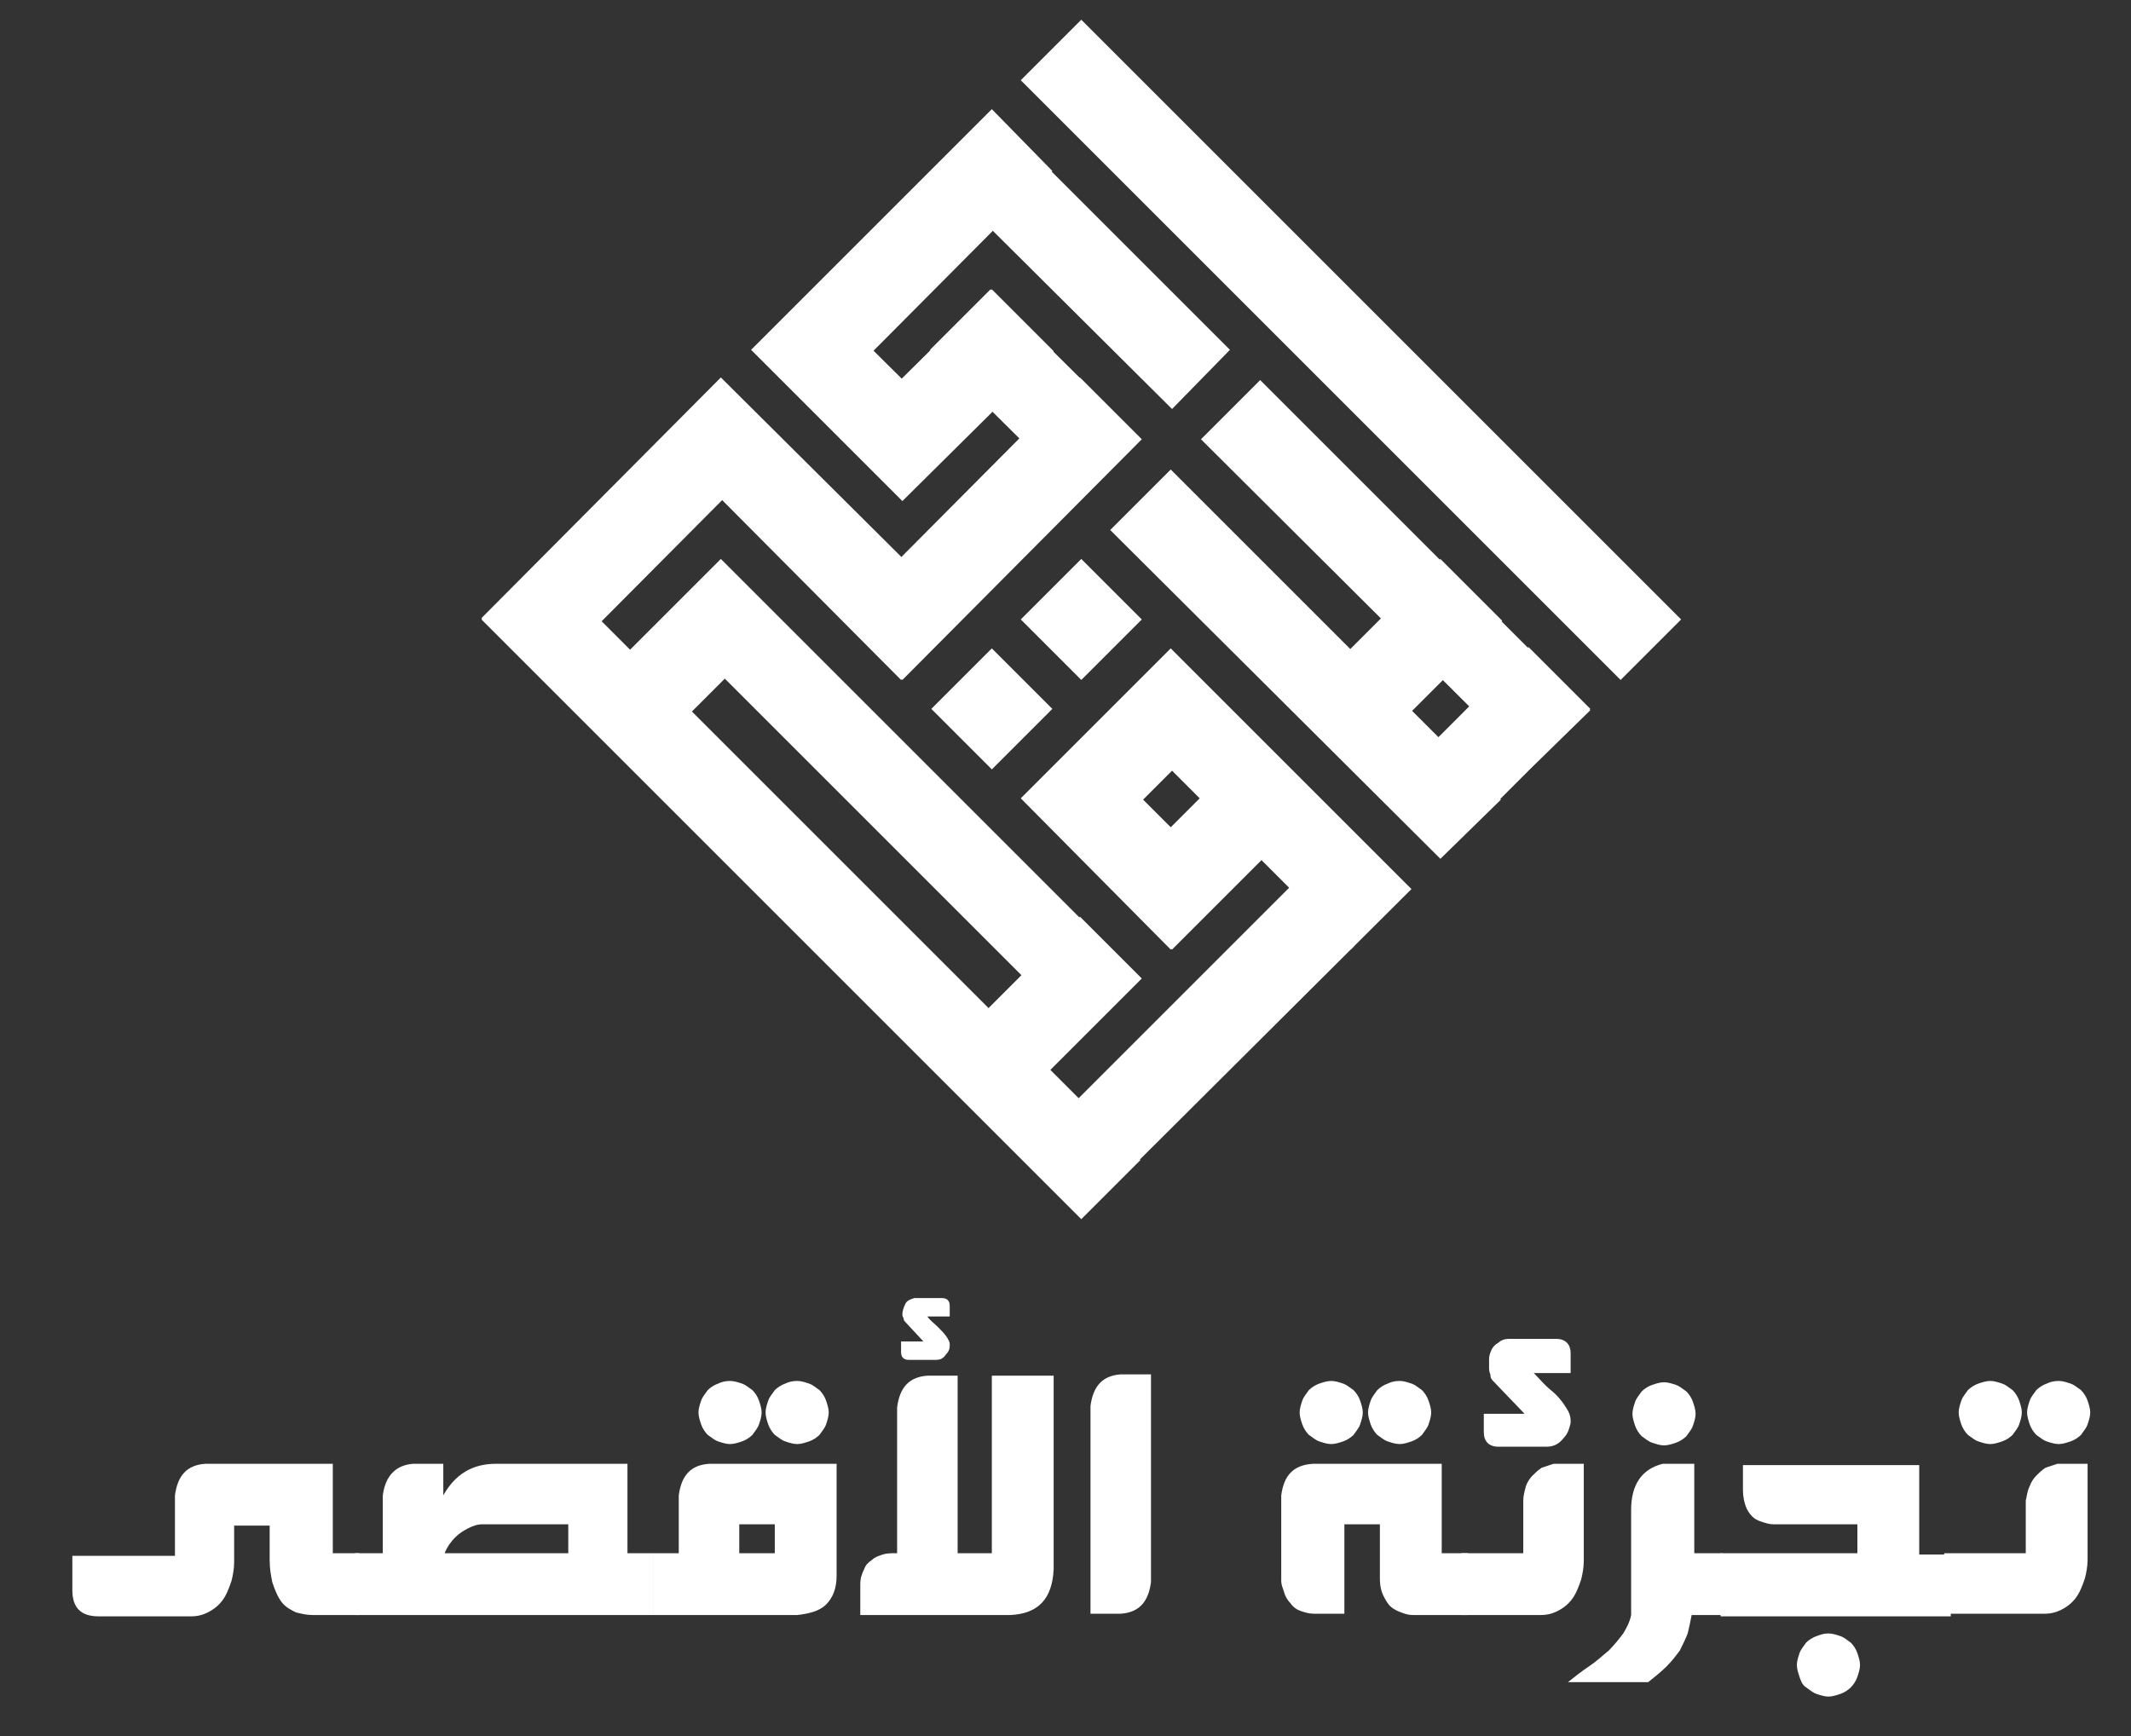
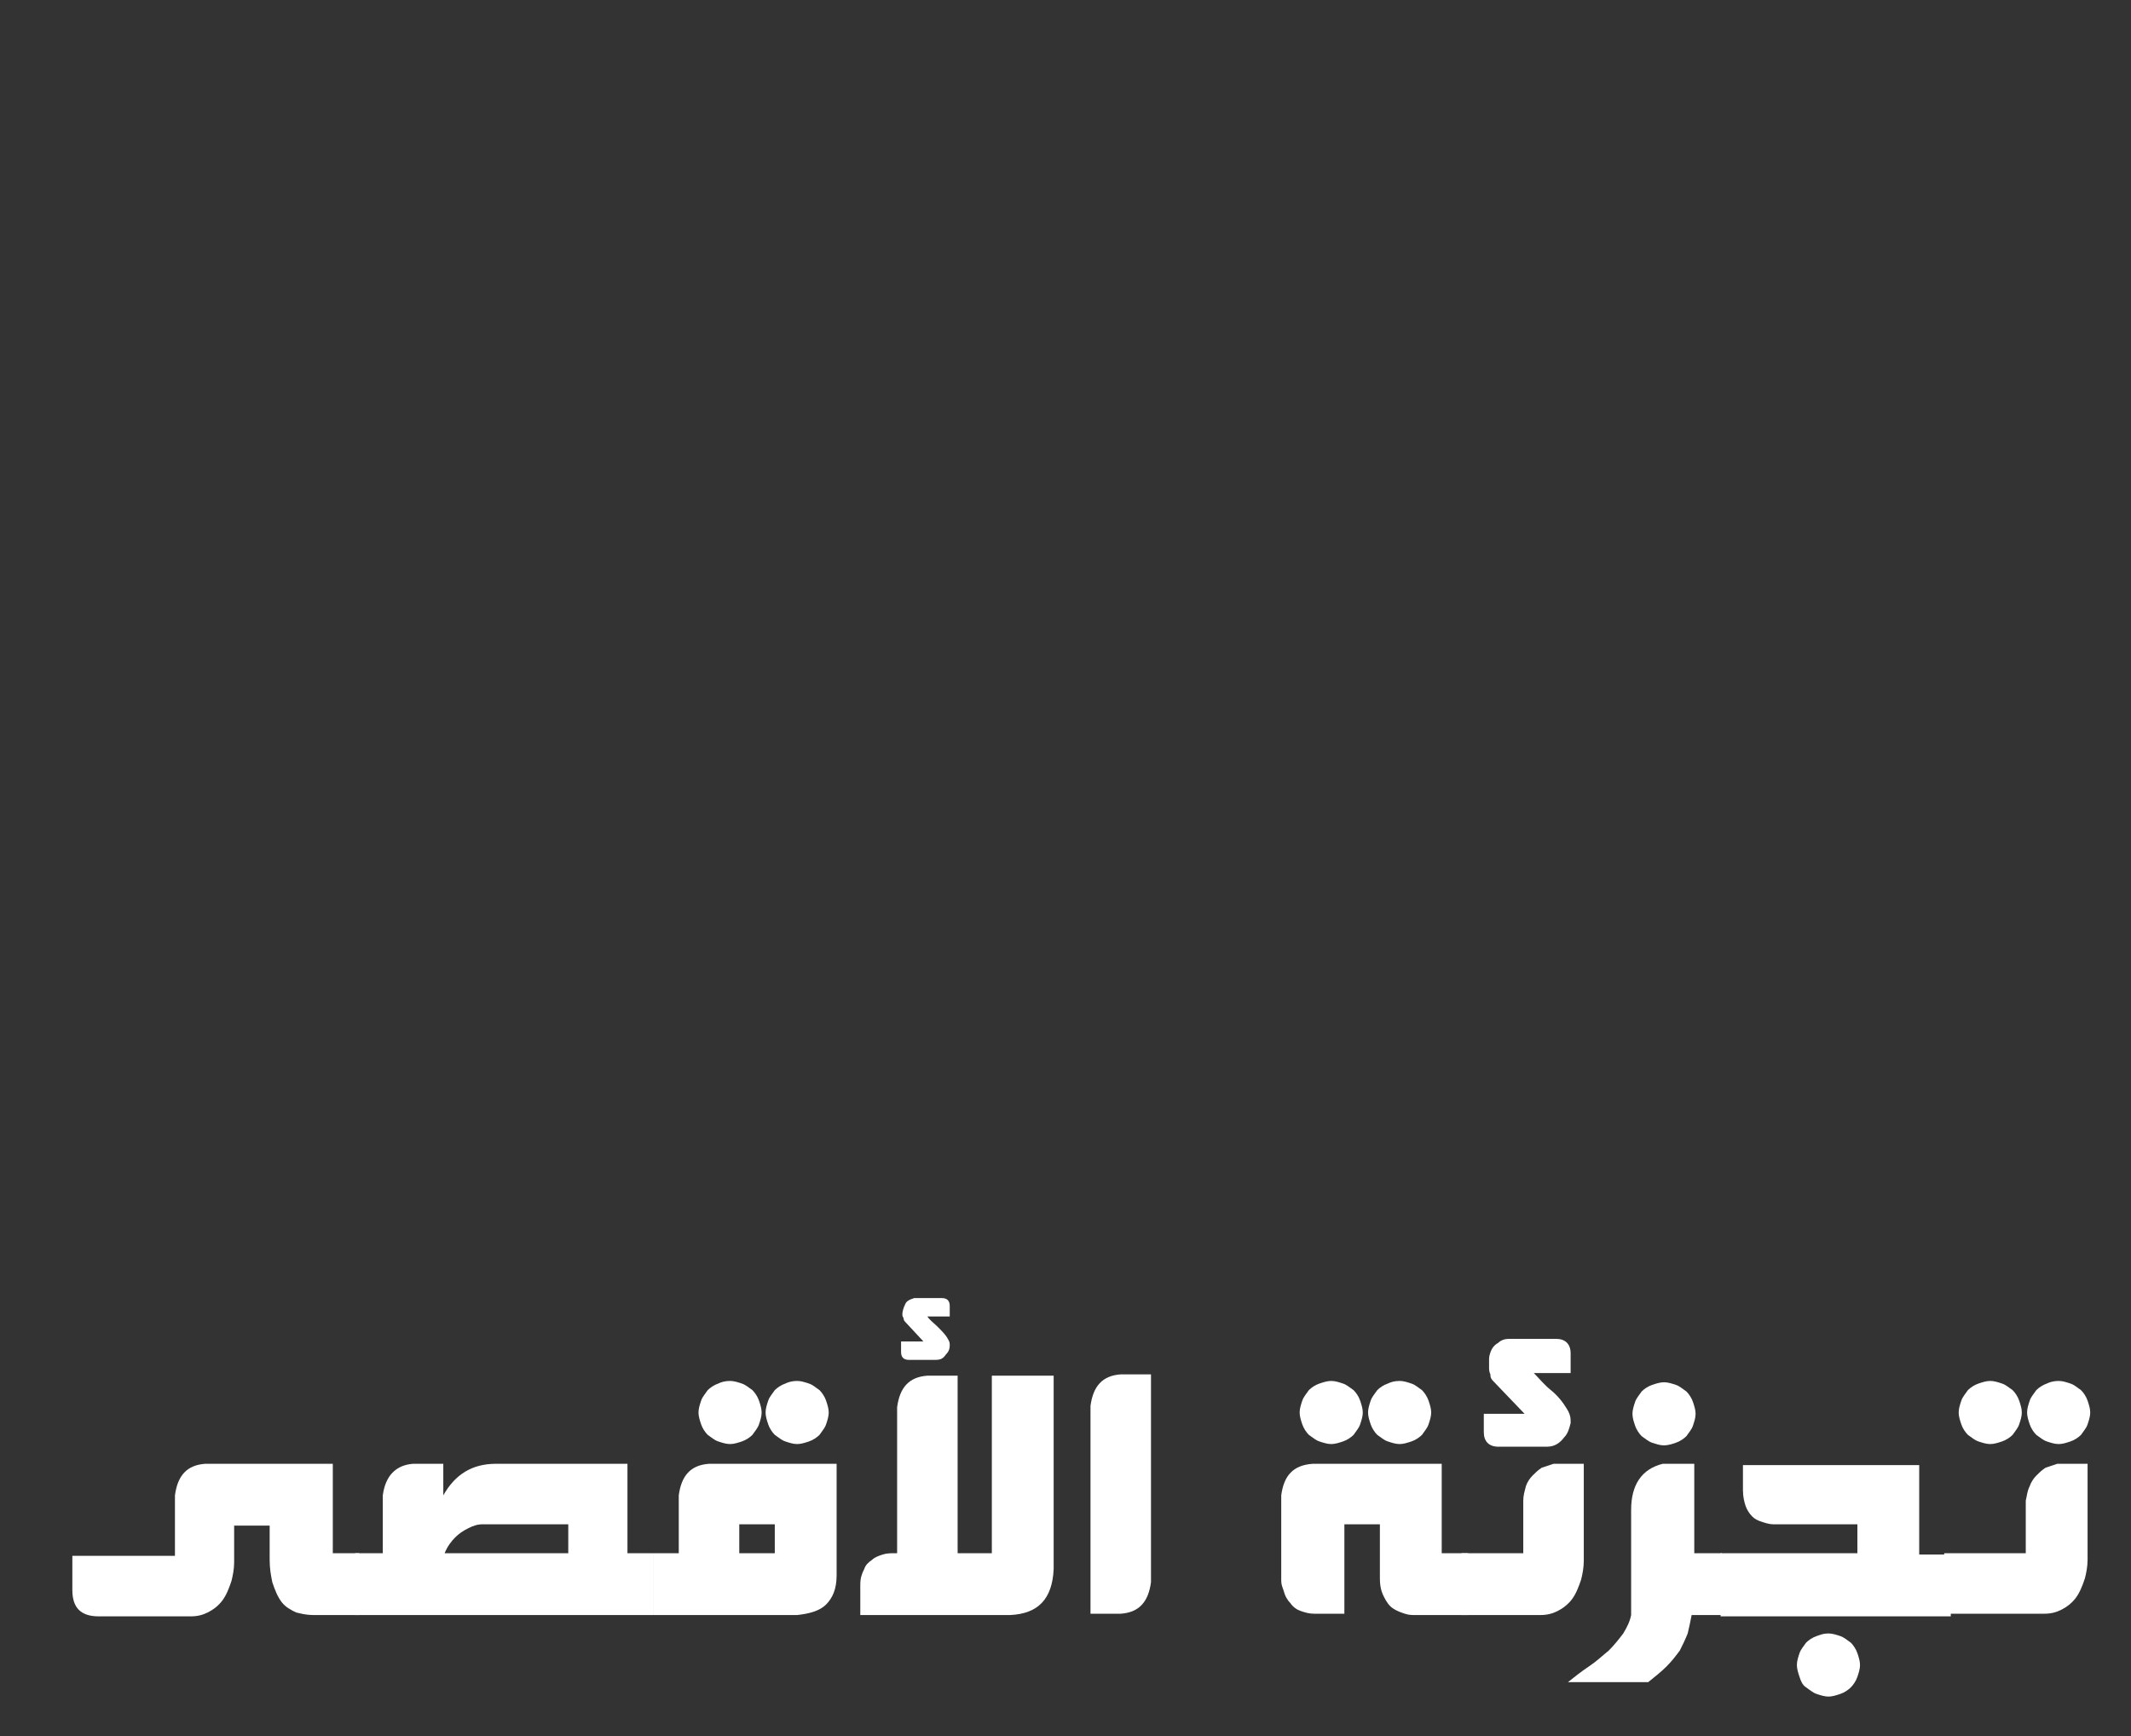
<svg xmlns="http://www.w3.org/2000/svg" version="1.1" id="Calque_1" x="0px" y="0px" viewBox="0 0 162 132" style="enable-background:new 0 0 162 132;" xml:space="preserve">
  <rect x="0" y="0" width="162" height="132" fill="#333333" stroke="none" />
  <style type="text/css">
	.st0{fill:#FFFFFF;}
</style>
  <g id="logotype">
-     <path class="st0" d="M123.2,51.7L77.6,6.1l4.6-4.6l45.6,45.6L123.2,51.7L123.2,51.7z M82.2,38L70.7,26.6l4.6-4.6l11.5,11.4L82.2,38   L82.2,38z M109.5,65.3L84.4,40.3l4.6-4.6l25.1,25.1L109.5,65.3L109.5,65.3z M68.5,38L57.1,26.6l4.6-4.6l11.5,11.4L68.5,38L68.5,38z    M82.2,51.7l-4.6-4.6l4.6-4.6l4.6,4.6L82.2,51.7L82.2,51.7z M75.4,58.5l-4.6-4.6l4.6-4.6l4.6,4.6L75.4,58.5L75.4,58.5z M102.7,72.2   L84.4,53.9l4.6-4.6l18.2,18.2L102.7,72.2L102.7,72.2z M89,72.2L77.6,60.7l4.6-4.6l11.4,11.4L89,72.2L89,72.2z M68.5,51.7L50.3,33.4   l4.6-4.6l18.3,18.2L68.5,51.7L68.5,51.7z M82.3,78.8L50.4,46.9l4.4-4.4l31.9,31.9L82.3,78.8L82.3,78.8z M82.2,92.7L36.6,47.1   l4.5-4.5l45.6,45.6L82.2,92.7z M89.1,31.1L70.8,12.9l4.5-4.5l18.2,18.2L89.1,31.1L89.1,31.1z M116.4,58.4L91.3,33.4l4.5-4.5   l25.1,25.1L116.4,58.4z M61.8,31.3l-4.7-4.7L75.4,8.3L80,13L61.8,31.3z M41.3,51.7l-4.7-4.7l18.2-18.3l4.7,4.7L41.3,51.7z    M48.1,58.6l-4.7-4.7l11.4-11.4l4.7,4.7L48.1,58.6z M68.6,38.1l-4.7-4.7L75.4,22l4.7,4.7L68.6,38.1z M48.1,58.6l-4.7-4.7l11.4-11.4   l4.7,4.7L48.1,58.6z M68.6,51.7l-4.7-4.7l18.2-18.3l4.7,4.7L68.6,51.7L68.6,51.7z M75.4,85.8l-4.7-4.7l11.4-11.4l4.7,4.7L75.4,85.8   L75.4,85.8z M82.3,65.4l-4.7-4.7L89,49.3l4.7,4.7L82.3,65.4z M89.1,72.2l-4.7-4.7l11.4-11.4l4.7,4.7L89.1,72.2L89.1,72.2z    M102.8,58.6l-4.7-4.7l11.4-11.4l4.7,4.7L102.8,58.6L102.8,58.6z M82.2,92.6L77.5,88l25.1-25.1l4.7,4.7L82.2,92.6z M109.5,65.3   l-4.7-4.7l11.4-11.4l4.7,4.7C120.9,53.9,109.5,65.3,109.5,65.3z" />
-   </g>
+     </g>
  <g>
    <path class="st0" d="M13.3,118.1v-4.4c0.2-1.5,0.9-2.3,2.3-2.4h9.7v6.8h2v4.7h-3.5c-0.5,0-0.9-0.1-1.3-0.2   c-0.4-0.2-0.8-0.4-1.1-0.8c-0.3-0.4-0.5-0.9-0.7-1.5c-0.1-0.5-0.2-1-0.2-1.7c0-0.1,0-0.3,0-0.4v-2.2l-2.7,0v2.2c0,0.2,0,0.4,0,0.6   c0,0.5-0.1,1-0.2,1.4c-0.2,0.6-0.4,1.1-0.7,1.5c-0.3,0.4-0.7,0.7-1.1,0.9c-0.4,0.2-0.8,0.3-1.3,0.3H7.5c-1.4,0-2-0.7-2-2   c0-0.1,0-0.2,0-0.3v-2.3H13.3z" />
    <path class="st0" d="M29.1,113.7c0.2-1.5,1-2.3,2.3-2.4h2.3v2.4c0.9-1.6,2.2-2.4,4-2.4h10v6.8h2v4.7H27v-4.7h2.1L29.1,113.7z    M43.2,118.1v-2.2h-5.6c-0.3,0-0.6,0-0.9,0c-0.4,0-0.7,0.1-1.1,0.3c-0.4,0.2-0.7,0.4-1,0.7c-0.3,0.3-0.6,0.7-0.8,1.2H43.2z" />
    <path class="st0" d="M51.6,113.7c0.2-1.5,0.9-2.3,2.3-2.4h9.7v8.5c0,1-0.3,1.7-0.8,2.2c-0.5,0.5-1.3,0.7-2.2,0.8H49.7v-4.7h1.9   V113.7z M55.5,105c0.3,0,0.6,0.1,0.9,0.2c0.3,0.1,0.5,0.3,0.8,0.5c0.2,0.2,0.4,0.5,0.5,0.8c0.1,0.3,0.2,0.6,0.2,0.9   c0,0.3-0.1,0.6-0.2,0.9c-0.1,0.3-0.3,0.5-0.5,0.8c-0.2,0.2-0.5,0.4-0.8,0.5c-0.3,0.1-0.6,0.2-0.9,0.2c-0.3,0-0.6-0.1-0.9-0.2   c-0.3-0.1-0.5-0.3-0.8-0.5c-0.2-0.2-0.4-0.5-0.5-0.8s-0.2-0.6-0.2-0.9c0-0.3,0.1-0.6,0.2-0.9s0.3-0.5,0.5-0.8   c0.2-0.2,0.5-0.4,0.8-0.5C54.8,105.1,55.1,105,55.5,105z M58.9,118.1v-2.2h-2.7v2.2H58.9z M60.6,105c0.3,0,0.6,0.1,0.9,0.2   c0.3,0.1,0.5,0.3,0.8,0.5c0.2,0.2,0.4,0.5,0.5,0.8c0.1,0.3,0.2,0.6,0.2,0.9c0,0.3-0.1,0.6-0.2,0.9c-0.1,0.3-0.3,0.5-0.5,0.8   c-0.2,0.2-0.5,0.4-0.8,0.5c-0.3,0.1-0.6,0.2-0.9,0.2c-0.3,0-0.6-0.1-0.9-0.2c-0.3-0.1-0.5-0.3-0.8-0.5c-0.2-0.2-0.4-0.5-0.5-0.8   c-0.1-0.3-0.2-0.6-0.2-0.9c0-0.3,0.1-0.6,0.2-0.9c0.1-0.3,0.3-0.5,0.5-0.8c0.2-0.2,0.5-0.4,0.8-0.5C59.9,105.1,60.2,105,60.6,105z" />
    <path class="st0" d="M75.4,118.1l0-13.5h4.7v14.7c-0.1,2.3-1.2,3.4-3.3,3.5H65.4v-2.3c0-0.5,0.1-0.8,0.3-1.2   c0.1-0.3,0.3-0.5,0.6-0.7c0.2-0.2,0.5-0.3,0.8-0.4c0.3-0.1,0.6-0.1,0.9-0.1h0.2v-11.1c0.2-1.5,0.9-2.3,2.3-2.4h2.3v13.5H75.4z    M70.2,102l-1.3-1.4c-0.1-0.1-0.2-0.2-0.2-0.3c0-0.1-0.1-0.2-0.1-0.3v-0.1c0-0.2,0.1-0.5,0.2-0.7c0.1-0.3,0.4-0.4,0.7-0.5h2.1   c0.4,0,0.6,0.2,0.6,0.6v0.8h-1.7c0.2,0.3,0.5,0.5,0.8,0.8c0.3,0.3,0.5,0.5,0.7,0.8c0.1,0.2,0.2,0.3,0.2,0.5c0,0,0,0.1,0,0.1   c0,0.3-0.1,0.5-0.3,0.7c-0.2,0.3-0.4,0.4-0.8,0.4h-2c-0.4,0-0.6-0.2-0.6-0.6V102H70.2z" />
    <path class="st0" d="M82.9,106.9c0.2-1.5,0.9-2.3,2.3-2.4h2.3v15.8c-0.2,1.5-0.9,2.3-2.3,2.4h-2.3V106.9z" />
    <path class="st0" d="M109.6,111.3v6.8h2v4.7h-4c-0.3,0-0.5,0-0.8-0.1c-0.3-0.1-0.6-0.2-0.9-0.4c-0.3-0.2-0.5-0.5-0.7-0.9   c-0.2-0.4-0.3-0.8-0.3-1.4v-4.1h-2.7v6.8h-2.3c-0.4,0-0.7-0.1-1-0.2c-0.3-0.1-0.6-0.3-0.8-0.6c-0.2-0.2-0.4-0.5-0.5-0.9   c-0.1-0.3-0.2-0.5-0.2-0.8c0-0.1,0-0.2,0-0.2l0-6.3c0.2-1.5,0.9-2.3,2.4-2.4H109.6z M101.2,105c0.3,0,0.6,0.1,0.9,0.2   c0.3,0.1,0.5,0.3,0.8,0.5c0.2,0.2,0.4,0.5,0.5,0.8s0.2,0.6,0.2,0.9c0,0.3-0.1,0.6-0.2,0.9s-0.3,0.5-0.5,0.8   c-0.2,0.2-0.5,0.4-0.8,0.5c-0.3,0.1-0.6,0.2-0.9,0.2c-0.3,0-0.6-0.1-0.9-0.2c-0.3-0.1-0.5-0.3-0.8-0.5c-0.2-0.2-0.4-0.5-0.5-0.8   c-0.1-0.3-0.2-0.6-0.2-0.9c0-0.3,0.1-0.6,0.2-0.9c0.1-0.3,0.3-0.5,0.5-0.8c0.2-0.2,0.5-0.4,0.8-0.5   C100.6,105.1,100.9,105,101.2,105z M106.4,105c0.3,0,0.6,0.1,0.9,0.2c0.3,0.1,0.5,0.3,0.8,0.5c0.2,0.2,0.4,0.5,0.5,0.8   s0.2,0.6,0.2,0.9c0,0.3-0.1,0.6-0.2,0.9s-0.3,0.5-0.5,0.8c-0.2,0.2-0.5,0.4-0.8,0.5c-0.3,0.1-0.6,0.2-0.9,0.2s-0.6-0.1-0.9-0.2   c-0.3-0.1-0.5-0.3-0.8-0.5c-0.2-0.2-0.4-0.5-0.5-0.8c-0.1-0.3-0.2-0.6-0.2-0.9c0-0.3,0.1-0.6,0.2-0.9c0.1-0.3,0.3-0.5,0.5-0.8   c0.2-0.2,0.5-0.4,0.8-0.5C105.7,105.1,106,105,106.4,105z" />
    <path class="st0" d="M111.2,118.1h4.6v-4c0-0.4,0.1-0.7,0.2-1.1c0.1-0.3,0.3-0.6,0.5-0.8c0.2-0.2,0.4-0.4,0.7-0.6   c0.3-0.1,0.6-0.2,0.9-0.3h2.3v6.8c0,0.2,0,0.4,0,0.6c0,0.5-0.1,1-0.2,1.4c-0.2,0.6-0.4,1.1-0.7,1.5s-0.7,0.7-1.1,0.9   c-0.4,0.2-0.8,0.3-1.3,0.3h-6V118.1z M115.9,107.5l-2.3-2.4c-0.2-0.2-0.3-0.3-0.3-0.6c-0.1-0.2-0.1-0.4-0.1-0.5c0-0.1,0-0.1,0-0.2   c0-0.2,0-0.3,0-0.5c0-0.2,0.1-0.5,0.2-0.7c0.1-0.2,0.3-0.4,0.5-0.5c0.2-0.2,0.5-0.3,0.8-0.3h3.6c0.7,0,1.1,0.4,1.1,1.1   c0,0.1,0,0.1,0,0.2v1.3h-2.8c0.4,0.4,0.8,0.9,1.3,1.3c0.5,0.4,0.9,0.9,1.2,1.4c0.2,0.3,0.3,0.6,0.3,0.9c0,0.1,0,0.2,0,0.2   c-0.1,0.4-0.2,0.8-0.5,1.1c-0.3,0.4-0.7,0.7-1.3,0.7h-3.7c-0.7,0-1.1-0.4-1.1-1.1v-1.4H115.9z" />
    <path class="st0" d="M128.8,111.3v6.8h2.1v4.7h-2.3c-0.1,0.5-0.2,1-0.3,1.4c-0.2,0.5-0.4,0.9-0.6,1.3c-0.3,0.4-0.6,0.8-1,1.2   c-0.4,0.4-0.9,0.8-1.4,1.2h-6.1c0.5-0.4,1-0.8,1.6-1.2s1-0.8,1.5-1.2c0.4-0.4,0.8-0.9,1.1-1.3c0.3-0.5,0.5-0.9,0.6-1.4v-8   c0-1.9,0.8-3.1,2.4-3.5H128.8z M126.5,105.1c0.3,0,0.6,0.1,0.9,0.2c0.3,0.1,0.5,0.3,0.8,0.5c0.2,0.2,0.4,0.5,0.5,0.8   c0.1,0.3,0.2,0.6,0.2,0.9c0,0.3-0.1,0.6-0.2,0.9c-0.1,0.3-0.3,0.5-0.5,0.8c-0.2,0.2-0.5,0.4-0.8,0.5c-0.3,0.1-0.6,0.2-0.9,0.2   c-0.3,0-0.6-0.1-0.9-0.2s-0.5-0.3-0.8-0.5c-0.2-0.2-0.4-0.5-0.5-0.8c-0.1-0.3-0.2-0.6-0.2-0.9c0-0.3,0.1-0.6,0.2-0.9   c0.1-0.3,0.3-0.5,0.5-0.8c0.2-0.2,0.5-0.4,0.8-0.5C125.9,105.2,126.2,105.1,126.5,105.1z" />
    <path class="st0" d="M130.7,118.1h10.5v-2.2h-6.4c-0.3,0-0.6-0.1-0.9-0.2c-0.3-0.1-0.5-0.2-0.7-0.4c-0.2-0.2-0.4-0.5-0.5-0.8   c-0.1-0.3-0.2-0.7-0.2-1.2v-1.9h13.4v6.8h2.4v4.7h-17.5V118.1z M139,124.2c0.3,0,0.6,0.1,0.9,0.2c0.3,0.1,0.5,0.3,0.8,0.5   c0.2,0.2,0.4,0.5,0.5,0.8c0.1,0.3,0.2,0.6,0.2,0.9c0,0.3-0.1,0.6-0.2,0.9c-0.1,0.3-0.3,0.6-0.5,0.8c-0.2,0.2-0.5,0.4-0.8,0.5   c-0.3,0.1-0.6,0.2-0.9,0.2c-0.3,0-0.6-0.1-0.9-0.2s-0.5-0.3-0.8-0.5s-0.4-0.5-0.5-0.8s-0.2-0.6-0.2-0.9c0-0.3,0.1-0.6,0.2-0.9   c0.1-0.3,0.3-0.5,0.5-0.8c0.2-0.2,0.5-0.4,0.8-0.5S138.6,124.2,139,124.2z" />
    <path class="st0" d="M147.8,118.1h6.2v-4c0.1-0.4,0.1-0.7,0.3-1.1c0.1-0.3,0.3-0.6,0.5-0.8c0.2-0.2,0.4-0.4,0.7-0.6   c0.3-0.1,0.6-0.2,0.9-0.3h2.3v6.8c0,0.2,0,0.4,0,0.5c0,0.5-0.1,1-0.2,1.4c-0.2,0.6-0.4,1.1-0.7,1.5s-0.7,0.7-1.1,0.9   c-0.4,0.2-0.8,0.3-1.3,0.3h-7.6V118.1z M151.3,105c0.3,0,0.6,0.1,0.9,0.2c0.3,0.1,0.5,0.3,0.8,0.5c0.2,0.2,0.4,0.5,0.5,0.8   s0.2,0.6,0.2,0.9c0,0.3-0.1,0.6-0.2,0.9s-0.3,0.5-0.5,0.8c-0.2,0.2-0.5,0.4-0.8,0.5c-0.3,0.1-0.6,0.2-0.9,0.2   c-0.3,0-0.6-0.1-0.9-0.2c-0.3-0.1-0.5-0.3-0.8-0.5c-0.2-0.2-0.4-0.5-0.5-0.8c-0.1-0.3-0.2-0.6-0.2-0.9c0-0.3,0.1-0.6,0.2-0.9   c0.1-0.3,0.3-0.5,0.5-0.8c0.2-0.2,0.5-0.4,0.8-0.5C150.7,105.1,151,105,151.3,105z M156.5,105c0.3,0,0.6,0.1,0.9,0.2   c0.3,0.1,0.5,0.3,0.8,0.5c0.2,0.2,0.4,0.5,0.5,0.8c0.1,0.3,0.2,0.6,0.2,0.9c0,0.3-0.1,0.6-0.2,0.9c-0.1,0.3-0.3,0.5-0.5,0.8   c-0.2,0.2-0.5,0.4-0.8,0.5c-0.3,0.1-0.6,0.2-0.9,0.2c-0.3,0-0.6-0.1-0.9-0.2c-0.3-0.1-0.5-0.3-0.8-0.5c-0.2-0.2-0.4-0.5-0.5-0.8   c-0.1-0.3-0.2-0.6-0.2-0.9c0-0.3,0.1-0.6,0.2-0.9c0.1-0.3,0.3-0.5,0.5-0.8c0.2-0.2,0.5-0.4,0.8-0.5   C155.8,105.1,156.1,105,156.5,105z" />
  </g>
</svg>